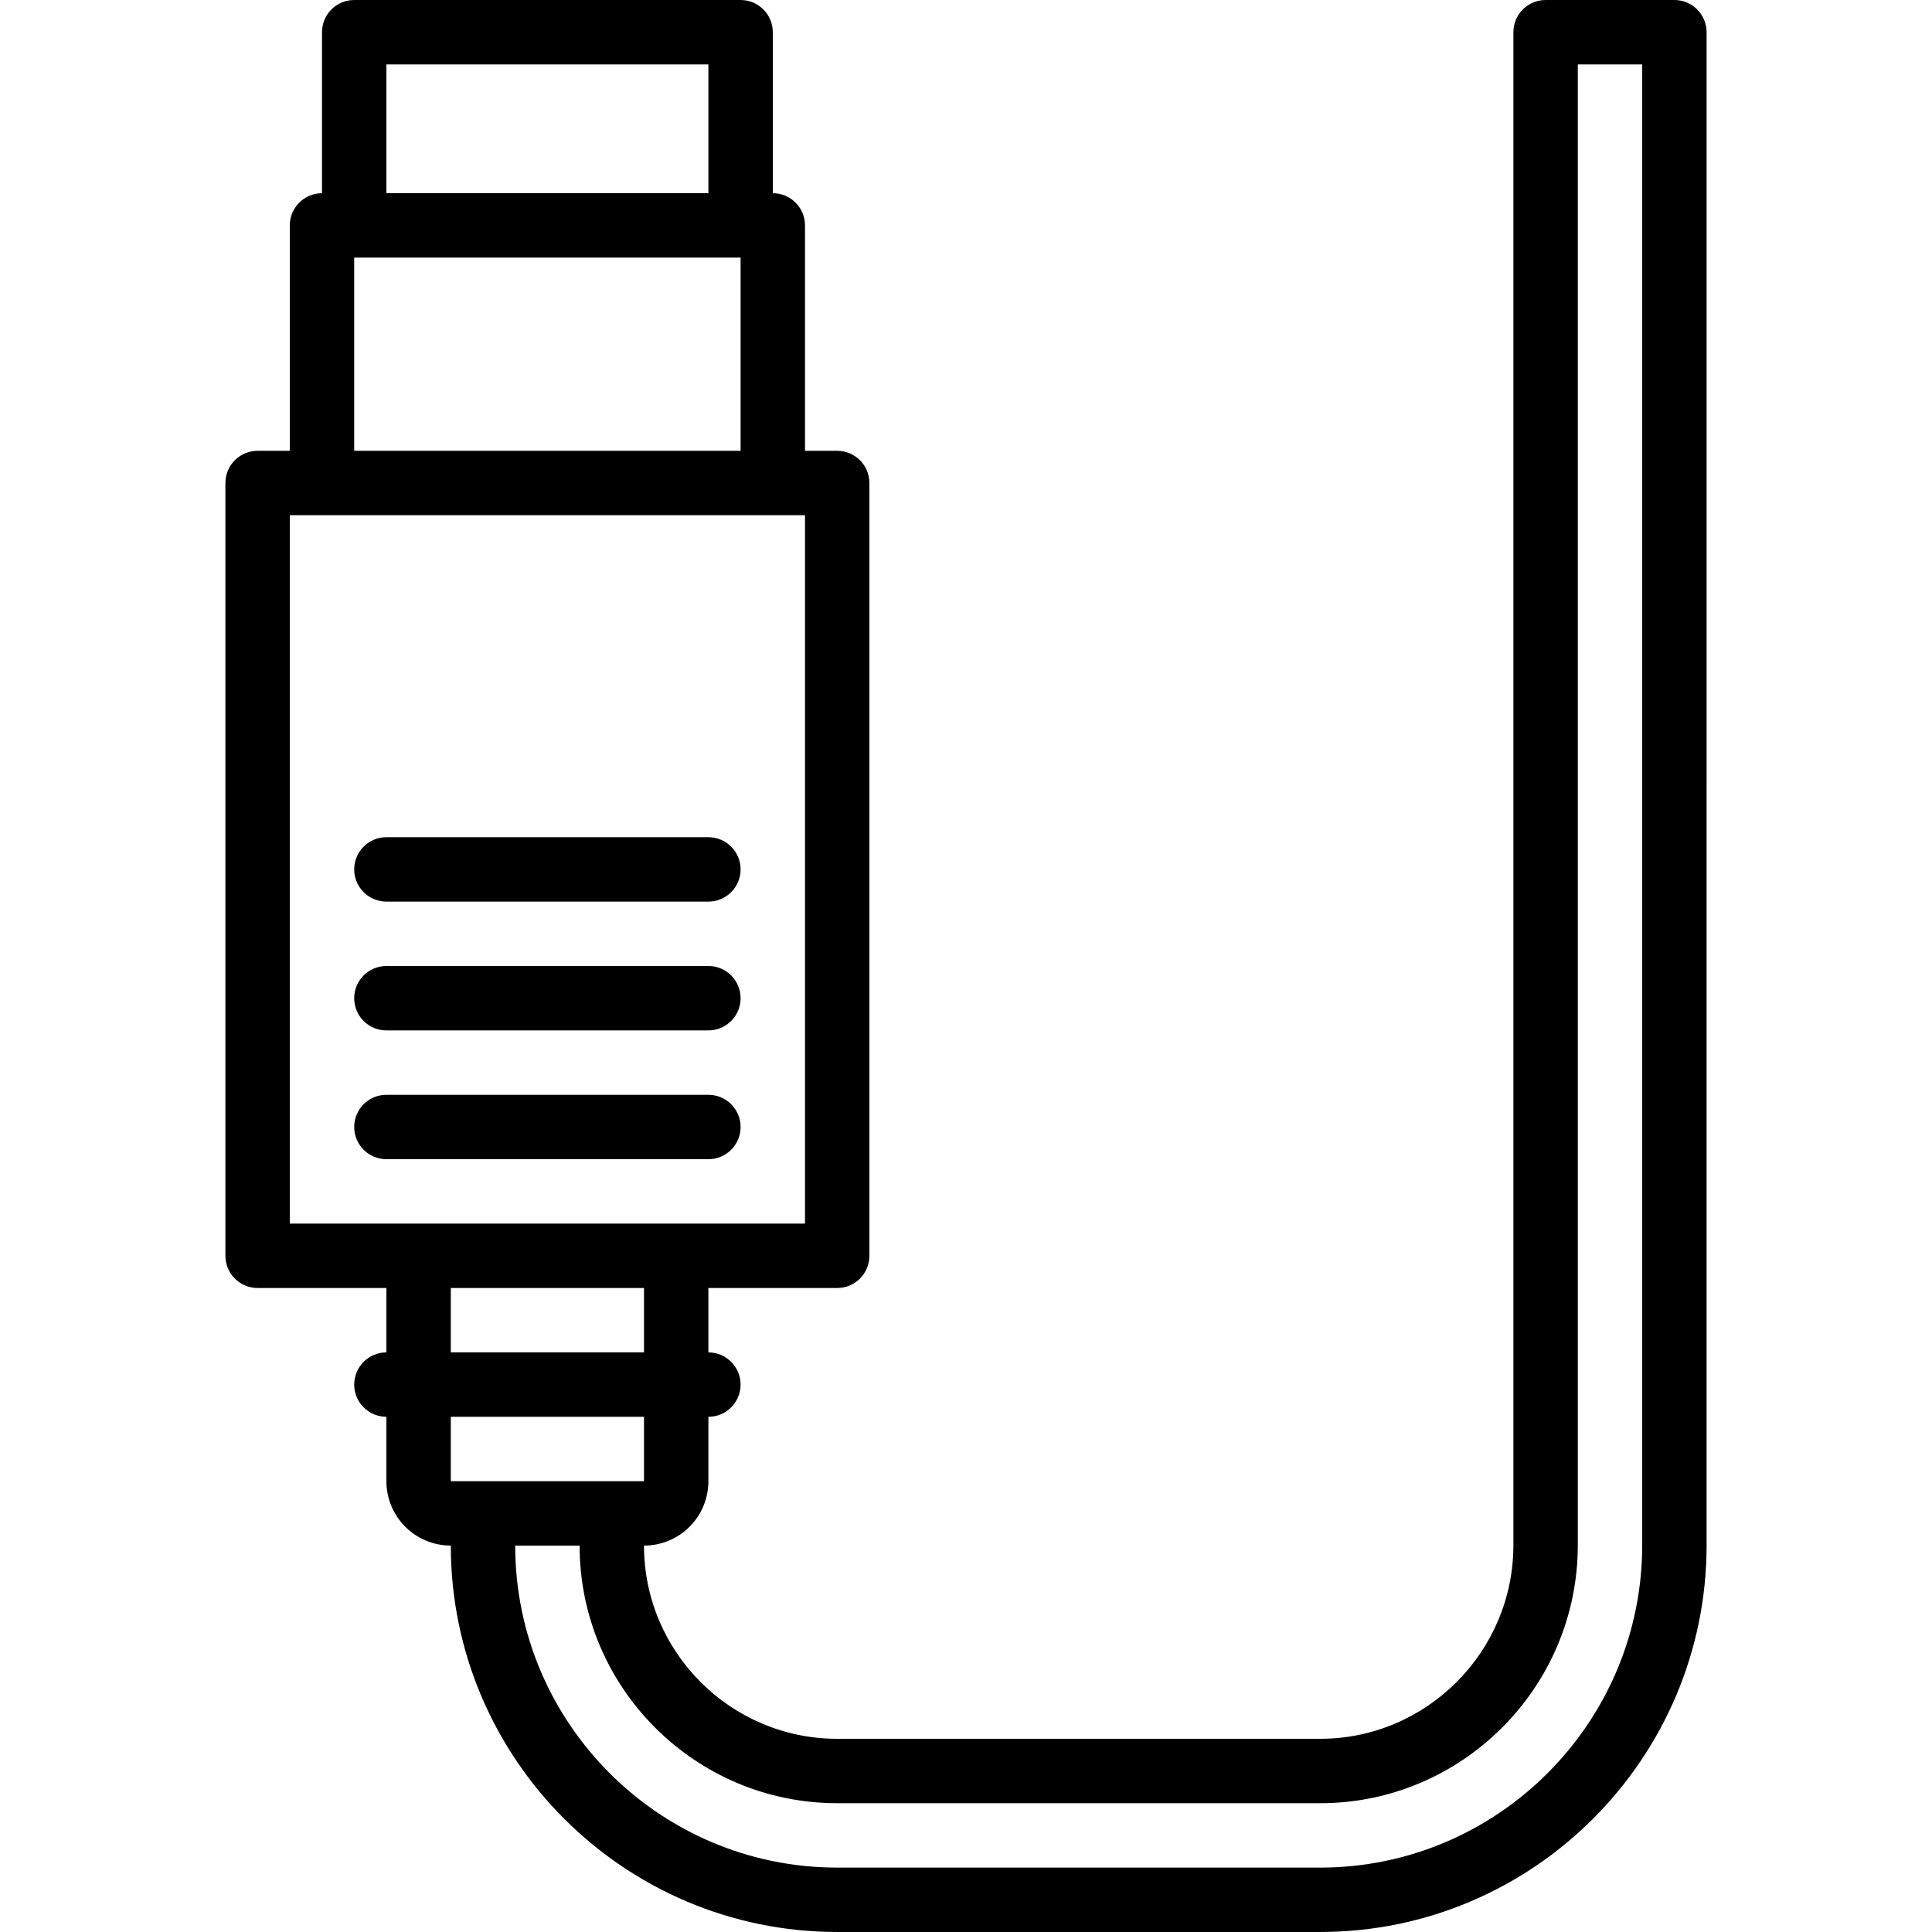
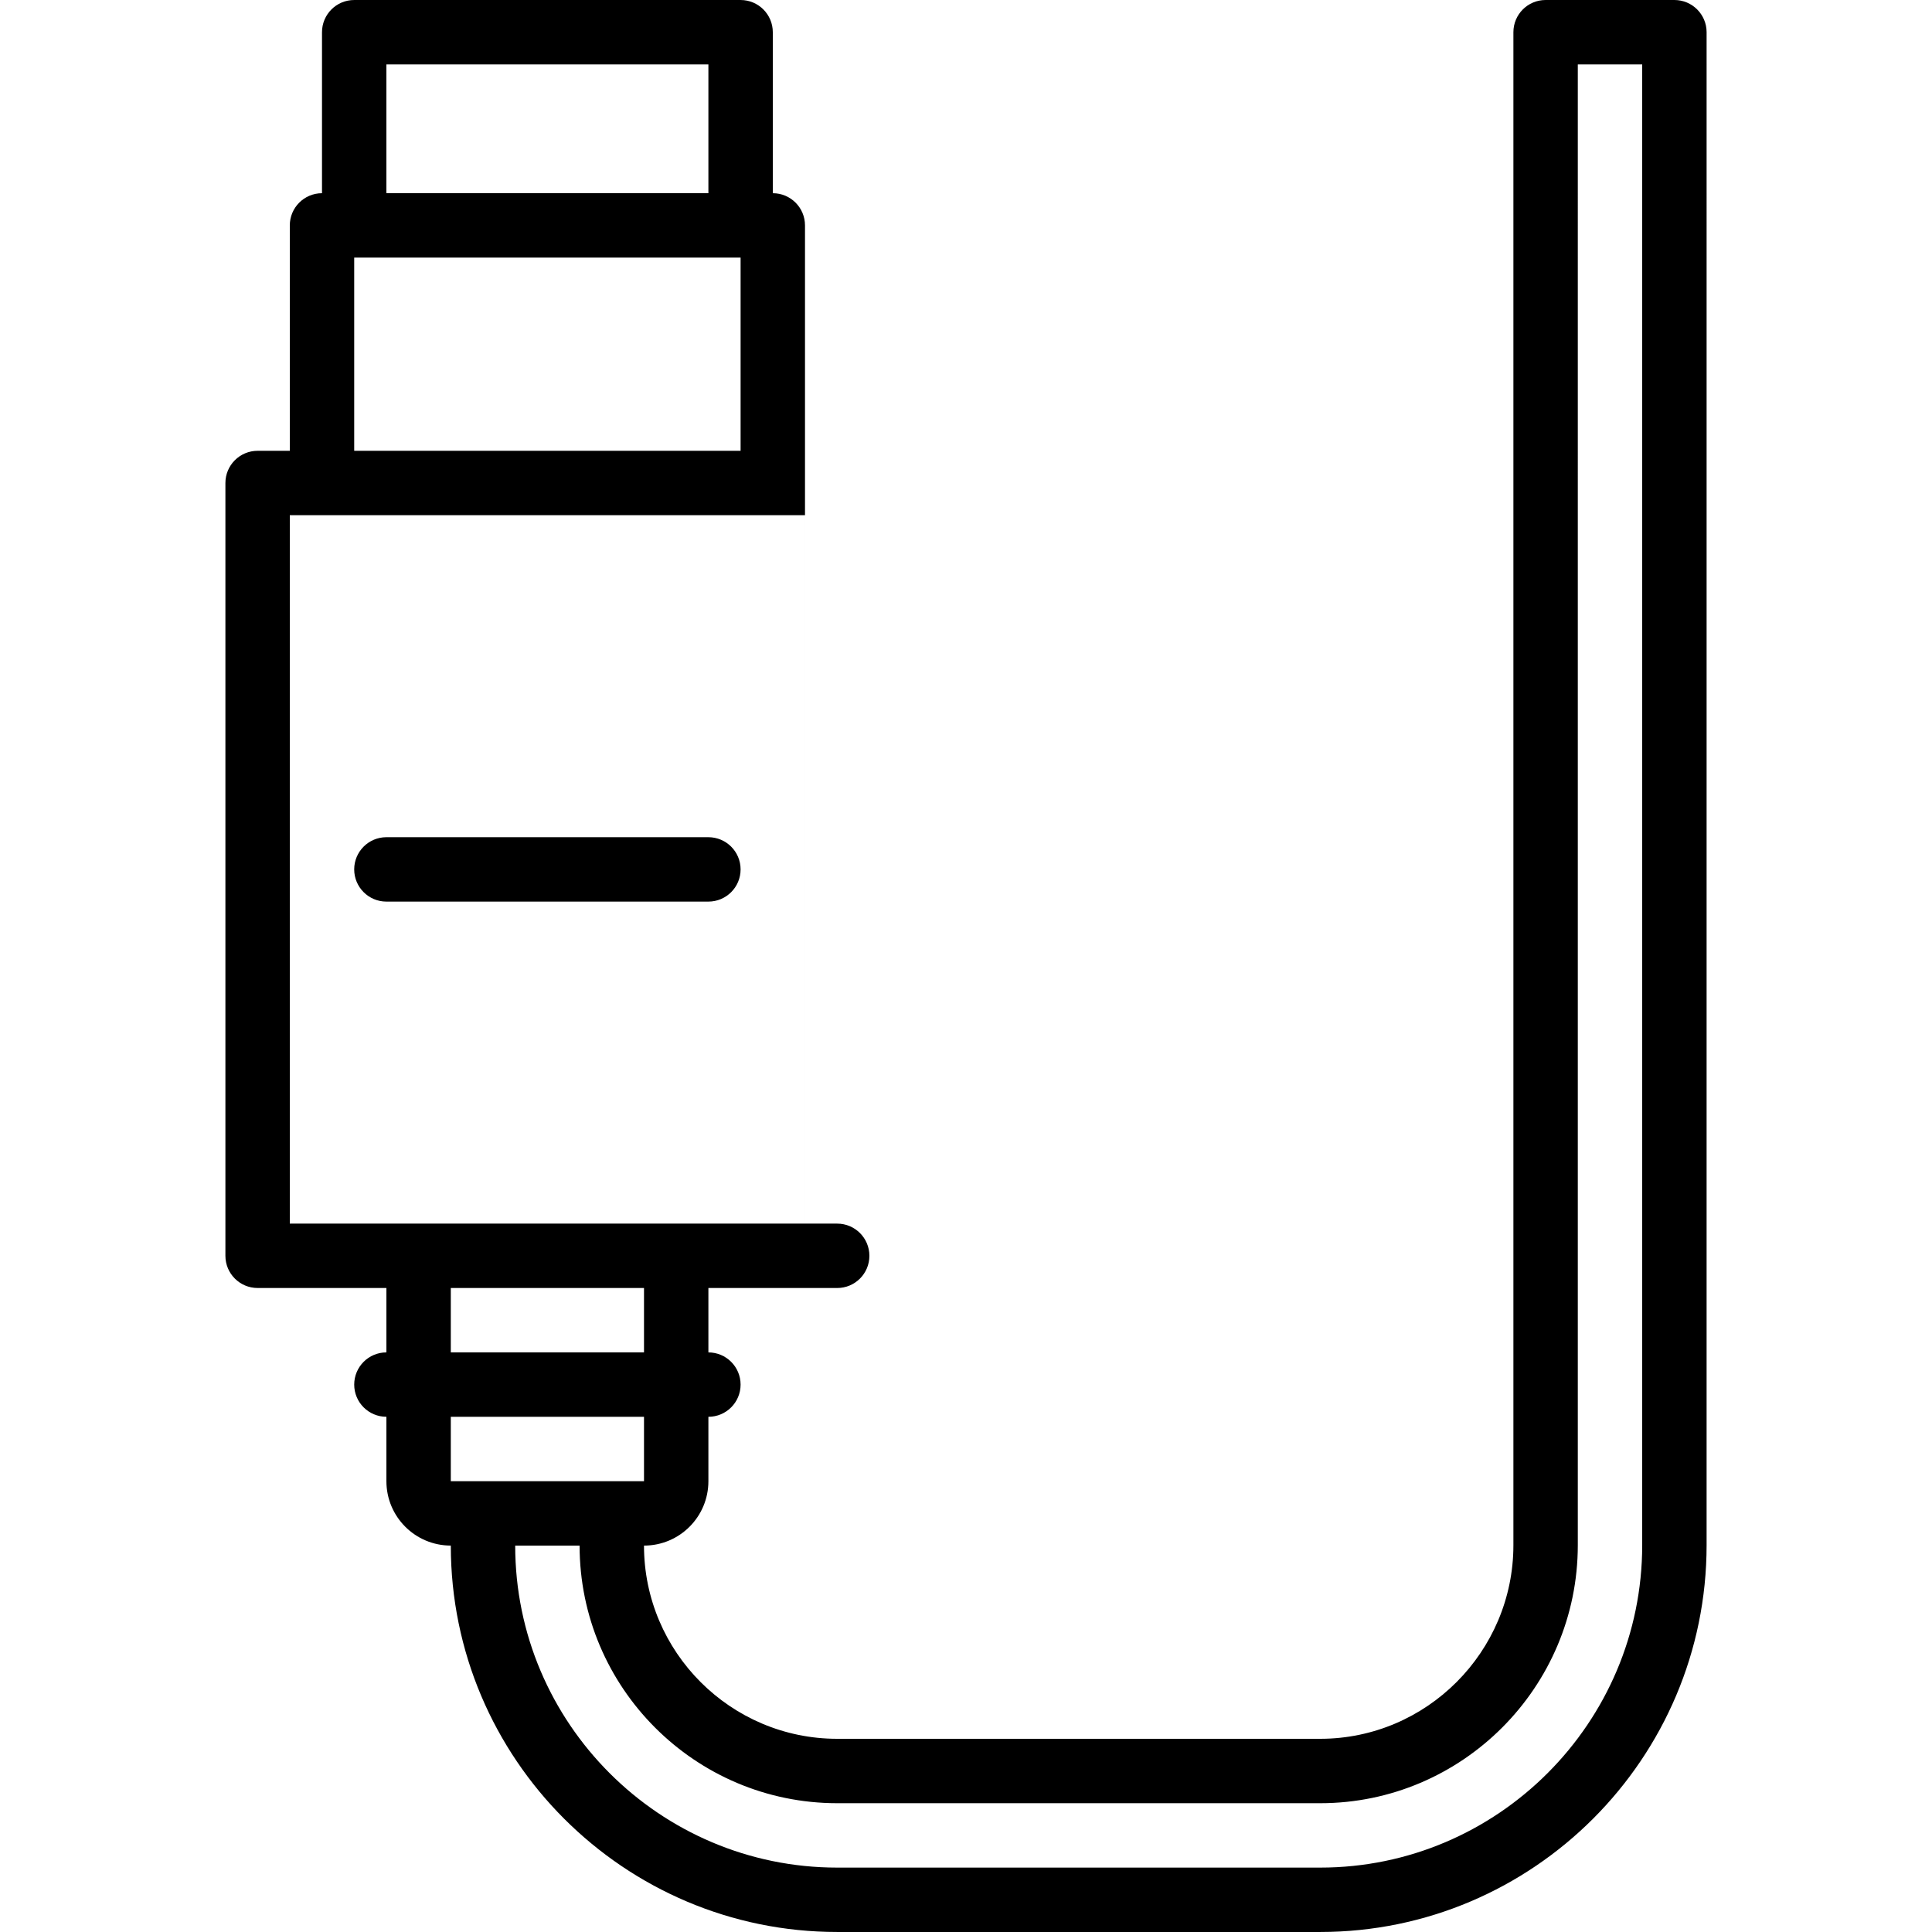
<svg xmlns="http://www.w3.org/2000/svg" fill="#000000" height="800px" width="800px" version="1.1" id="Layer_1" viewBox="0 0 503.607 503.607" xml:space="preserve">
  <g>
    <g>
      <g>
-         <path d="M100.721,268.59h83.934c4.636,0,8.393-3.758,8.393-8.393c0-4.636-3.758-8.393-8.393-8.393h-83.934     c-4.636,0-8.393,3.758-8.393,8.393C92.328,264.832,96.086,268.59,100.721,268.59z" />
        <path d="M100.721,235.016h83.934c4.636,0,8.393-3.758,8.393-8.393s-3.758-8.393-8.393-8.393h-83.934     c-4.636,0-8.393,3.758-8.393,8.393S96.086,235.016,100.721,235.016z" />
-         <path d="M184.656,302.164c4.636,0,8.393-3.758,8.393-8.393s-3.758-8.393-8.393-8.393h-83.934c-4.636,0-8.393,3.758-8.393,8.393     s3.758,8.393,8.393,8.393H184.656z" />
-         <path d="M436.459,0h-33.574c-4.636,0-8.393,3.758-8.393,8.393v394.383c0,27.786-22.628,50.47-50.361,50.47H218.229     c-27.755,0-50.361-22.606-50.361-50.361v-0.001c9.277,0,16.787-7.51,16.787-16.787v-16.786c4.636,0,8.393-3.758,8.393-8.393     c0-4.636-3.758-8.393-8.393-8.393v-16.785h33.574c4.636,0,8.393-3.758,8.393-8.393V125.903c0-4.636-3.758-8.393-8.393-8.393     h-8.393V58.756c0-4.636-3.758-8.393-8.393-8.393V8.395c0-4.636-3.758-8.393-8.393-8.393H92.328c-4.636,0-8.393,3.758-8.393,8.393     v41.967c-4.636,0-8.393,3.758-8.393,8.393v58.754h-8.393c-4.636,0-8.393,3.758-8.393,8.393v201.443     c0,4.636,3.758,8.393,8.393,8.393h33.574v16.785c-4.636,0-8.393,3.758-8.393,8.393c0,4.636,3.758,8.393,8.393,8.393v16.786     c0,9.277,7.51,16.787,16.787,16.787v0.001c0,55.542,45.18,100.721,100.721,100.721h125.902     c55.527,0,100.721-45.265,100.721-100.83V8.393C444.852,3.758,441.095,0,436.459,0z M100.721,16.789h83.934v33.574h-83.934     V16.789z M92.328,67.149h100.721v50.361H92.328V67.149z M75.541,134.297h8.393h117.508h8.393v184.656h-33.524     c-0.017,0-0.033-0.003-0.05-0.003h-67.148c-0.017,0-0.033,0.002-0.05,0.003H75.541V134.297z M117.508,335.739h50.361v16.785     h-50.361V335.739z M167.869,369.311v16.786h-50.361v-16.786H167.869z M428.066,402.776c0,46.3-37.685,84.044-83.934,84.044     H218.229c-46.271,0-83.934-37.664-83.934-83.934h16.787c0,37.026,30.122,67.148,67.148,67.148h125.902     c37.013,0,67.148-30.209,67.148-67.257V16.787h16.787V402.776z" />
+         <path d="M436.459,0h-33.574c-4.636,0-8.393,3.758-8.393,8.393v394.383c0,27.786-22.628,50.47-50.361,50.47H218.229     c-27.755,0-50.361-22.606-50.361-50.361v-0.001c9.277,0,16.787-7.51,16.787-16.787v-16.786c4.636,0,8.393-3.758,8.393-8.393     c0-4.636-3.758-8.393-8.393-8.393v-16.785h33.574c4.636,0,8.393-3.758,8.393-8.393c0-4.636-3.758-8.393-8.393-8.393     h-8.393V58.756c0-4.636-3.758-8.393-8.393-8.393V8.395c0-4.636-3.758-8.393-8.393-8.393H92.328c-4.636,0-8.393,3.758-8.393,8.393     v41.967c-4.636,0-8.393,3.758-8.393,8.393v58.754h-8.393c-4.636,0-8.393,3.758-8.393,8.393v201.443     c0,4.636,3.758,8.393,8.393,8.393h33.574v16.785c-4.636,0-8.393,3.758-8.393,8.393c0,4.636,3.758,8.393,8.393,8.393v16.786     c0,9.277,7.51,16.787,16.787,16.787v0.001c0,55.542,45.18,100.721,100.721,100.721h125.902     c55.527,0,100.721-45.265,100.721-100.83V8.393C444.852,3.758,441.095,0,436.459,0z M100.721,16.789h83.934v33.574h-83.934     V16.789z M92.328,67.149h100.721v50.361H92.328V67.149z M75.541,134.297h8.393h117.508h8.393v184.656h-33.524     c-0.017,0-0.033-0.003-0.05-0.003h-67.148c-0.017,0-0.033,0.002-0.05,0.003H75.541V134.297z M117.508,335.739h50.361v16.785     h-50.361V335.739z M167.869,369.311v16.786h-50.361v-16.786H167.869z M428.066,402.776c0,46.3-37.685,84.044-83.934,84.044     H218.229c-46.271,0-83.934-37.664-83.934-83.934h16.787c0,37.026,30.122,67.148,67.148,67.148h125.902     c37.013,0,67.148-30.209,67.148-67.257V16.787h16.787V402.776z" />
      </g>
    </g>
  </g>
</svg>